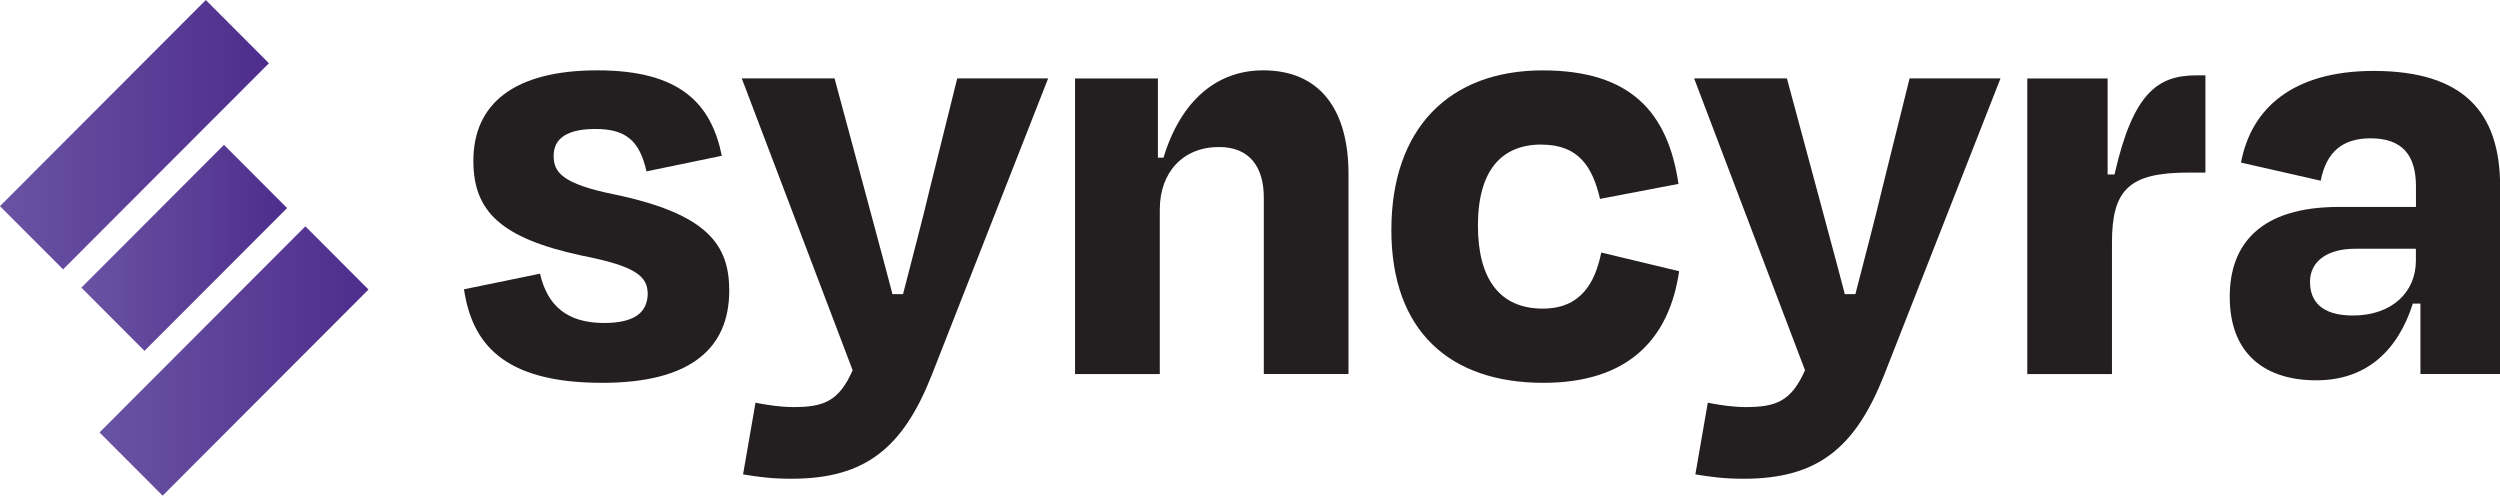
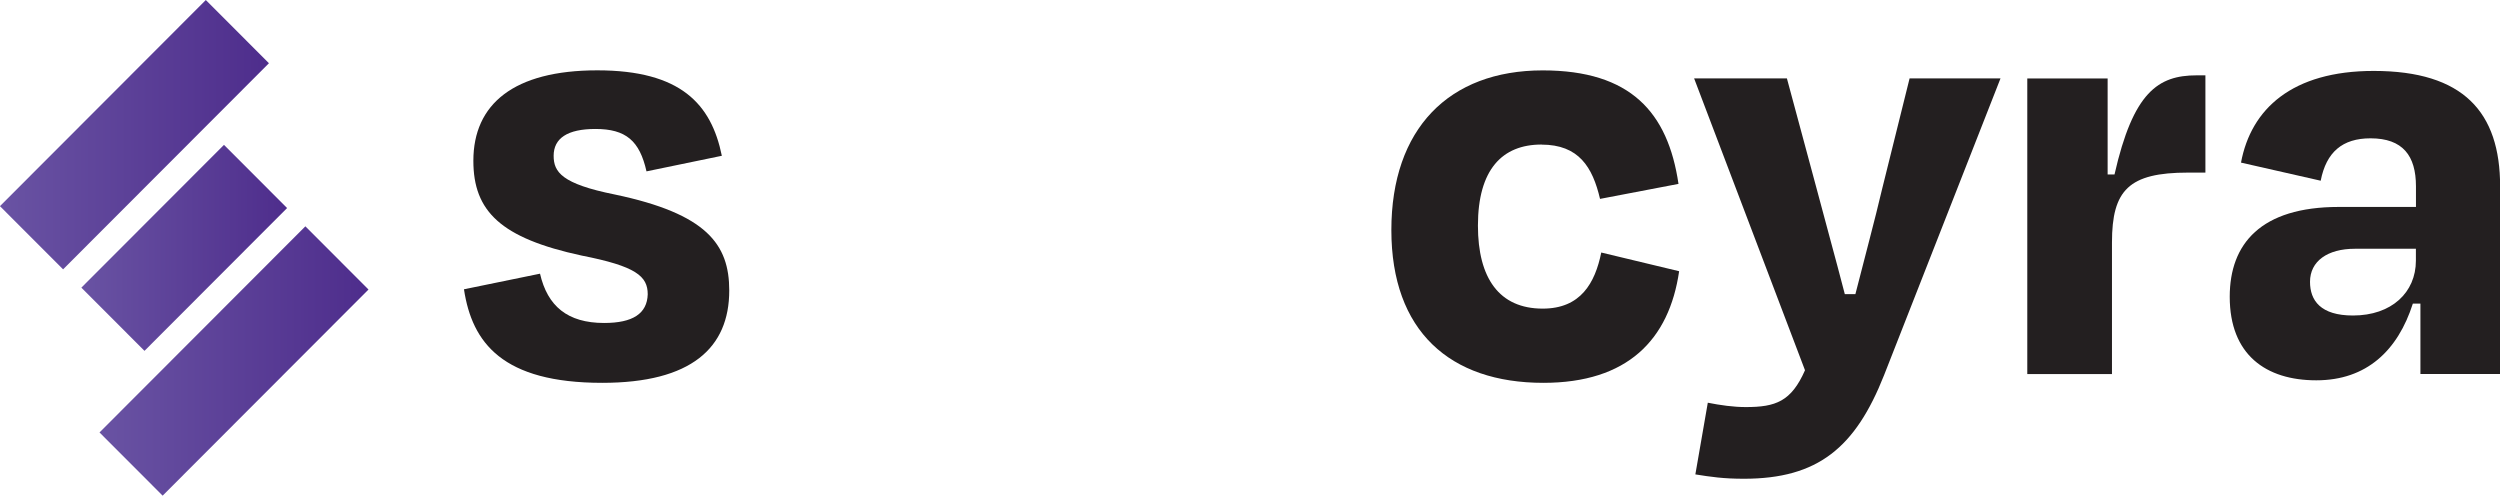
<svg xmlns="http://www.w3.org/2000/svg" width="232" height="46" viewBox="0 0 232 46" fill="none">
  <g clip-path="url(#clip0_6_4)">
    <path d="M19.099 0.002L-0.004 19.131L5.854 24.996L24.957 5.868L19.099 0.002Z" fill="url(#paint0_linear_6_4)" />
    <path d="M28.338 21.003L9.235 40.131L15.093 45.997L34.196 26.868L28.338 21.003Z" fill="url(#paint1_linear_6_4)" />
    <path d="M20.785 13.442L7.551 26.693L13.409 32.559L26.642 19.307L20.785 13.442Z" fill="url(#paint2_linear_6_4)" />
    <path d="M43.061 26.845L50.114 25.398C50.806 28.405 52.659 29.972 56.065 29.972C58.725 29.972 60.055 29.104 60.109 27.309C60.109 25.628 59.014 24.705 53.983 23.718C46.468 22.097 43.928 19.608 43.928 14.92C43.928 9.654 47.683 6.527 55.428 6.527C63.172 6.527 66.006 9.654 66.987 14.457L59.995 15.903C59.357 13.065 58.087 11.968 55.253 11.968C52.654 11.968 51.378 12.836 51.378 14.457C51.378 15.963 52.13 17.06 57.041 18.047C65.597 19.843 67.674 22.675 67.674 26.959C67.674 32.286 64.148 35.527 55.885 35.527C46.637 35.527 43.808 31.822 43.056 26.845H43.061Z" fill="#231F20" />
-     <path d="M68.955 44.03L70.11 37.372C71.266 37.601 72.481 37.776 73.636 37.776C76.41 37.776 77.855 37.257 79.125 34.359L68.835 7.275H77.446L80.16 17.343C80.967 20.41 81.953 23.941 82.82 27.298H83.801C84.667 23.881 85.594 20.471 86.286 17.518L88.831 7.275H97.268L86.46 34.823C83.801 41.536 80.335 44.428 73.457 44.428C71.549 44.428 70.394 44.254 68.949 44.024L68.955 44.03Z" fill="#231F20" />
-     <path d="M107.623 34.714H99.764V7.28H107.454V14.631H107.972C109.591 9.305 112.943 6.527 117.221 6.527C122.48 6.527 125.14 10.172 125.14 16.132V34.709H117.281V18.331C117.281 15.553 116.011 13.643 113.117 13.643C109.765 13.643 107.629 16.017 107.629 19.428V34.709L107.623 34.714Z" fill="#231F20" />
    <path d="M143.049 13.414C139.408 13.414 137.152 15.728 137.152 20.94C137.152 25.802 139.119 28.64 143.163 28.64C146.69 28.64 148.019 26.266 148.597 23.434L155.824 25.169C154.897 31.538 151.028 35.527 143.223 35.527C134.552 35.527 129.118 30.725 129.118 21.349C129.118 11.973 134.438 6.532 143.163 6.532C151.311 6.532 154.783 10.413 155.764 17.065L148.483 18.457C147.79 15.504 146.515 13.42 143.049 13.42V13.414Z" fill="#231F20" />
    <path d="M157.328 44.03L158.484 37.372C159.639 37.601 160.854 37.776 162.01 37.776C164.784 37.776 166.228 37.257 167.504 34.359L157.214 7.275H165.825L168.539 17.343C169.346 20.41 170.332 23.941 171.199 27.298H172.18C173.046 23.881 173.973 20.471 174.665 17.518L177.21 7.275H185.647L174.839 34.823C172.18 41.536 168.713 44.428 161.835 44.428C159.928 44.428 158.772 44.254 157.328 44.024V44.03Z" fill="#231F20" />
    <path d="M188.132 34.714V7.28H195.588V16.192H196.226C197.959 8.552 200.27 6.991 203.856 6.991H204.662V16.017H203.044C197.555 16.017 195.991 17.638 195.991 22.501V34.714H188.132Z" fill="#231F20" />
    <path d="M224.604 28.176H223.912C222.522 32.515 219.634 35.293 214.952 35.293C210.27 35.293 206.919 32.919 206.919 27.538C206.919 22.621 209.807 19.204 217.034 19.204H224.201V17.294C224.201 14.457 222.986 12.836 219.983 12.836C217.383 12.836 215.879 14.107 215.361 16.77L207.965 15.09C208.892 10.112 212.707 6.582 220.277 6.582C228.599 6.582 232.011 10.402 232.011 17.289V34.709H224.615V28.171L224.604 28.176ZM224.195 24.181V23.085H218.533C215.988 23.085 214.369 24.241 214.369 26.152C214.369 27.887 215.35 29.279 218.358 29.279C221.939 29.279 224.195 27.139 224.195 24.187V24.181Z" fill="#231F20" />
  </g>
  <defs>
    <linearGradient id="paint0_linear_6_4" x1="-0.004" y1="12.496" x2="24.957" y2="12.496" gradientUnits="userSpaceOnUse">
      <stop stop-color="#6953A3" />
      <stop offset="1" stop-color="#4E2D8C" />
    </linearGradient>
    <linearGradient id="paint1_linear_6_4" x1="9.234" y1="33.501" x2="34.195" y2="33.501" gradientUnits="userSpaceOnUse">
      <stop stop-color="#6953A3" />
      <stop offset="1" stop-color="#4E2D8C" />
    </linearGradient>
    <linearGradient id="paint2_linear_6_4" x1="7.555" y1="22.998" x2="26.647" y2="22.998" gradientUnits="userSpaceOnUse">
      <stop stop-color="#6953A3" />
      <stop offset="1" stop-color="#4E2D8C" />
    </linearGradient>
    <clipPath id="clip0_6_4">
      <rect width="232" height="46" fill="white" />
    </clipPath>
  </defs>
</svg>